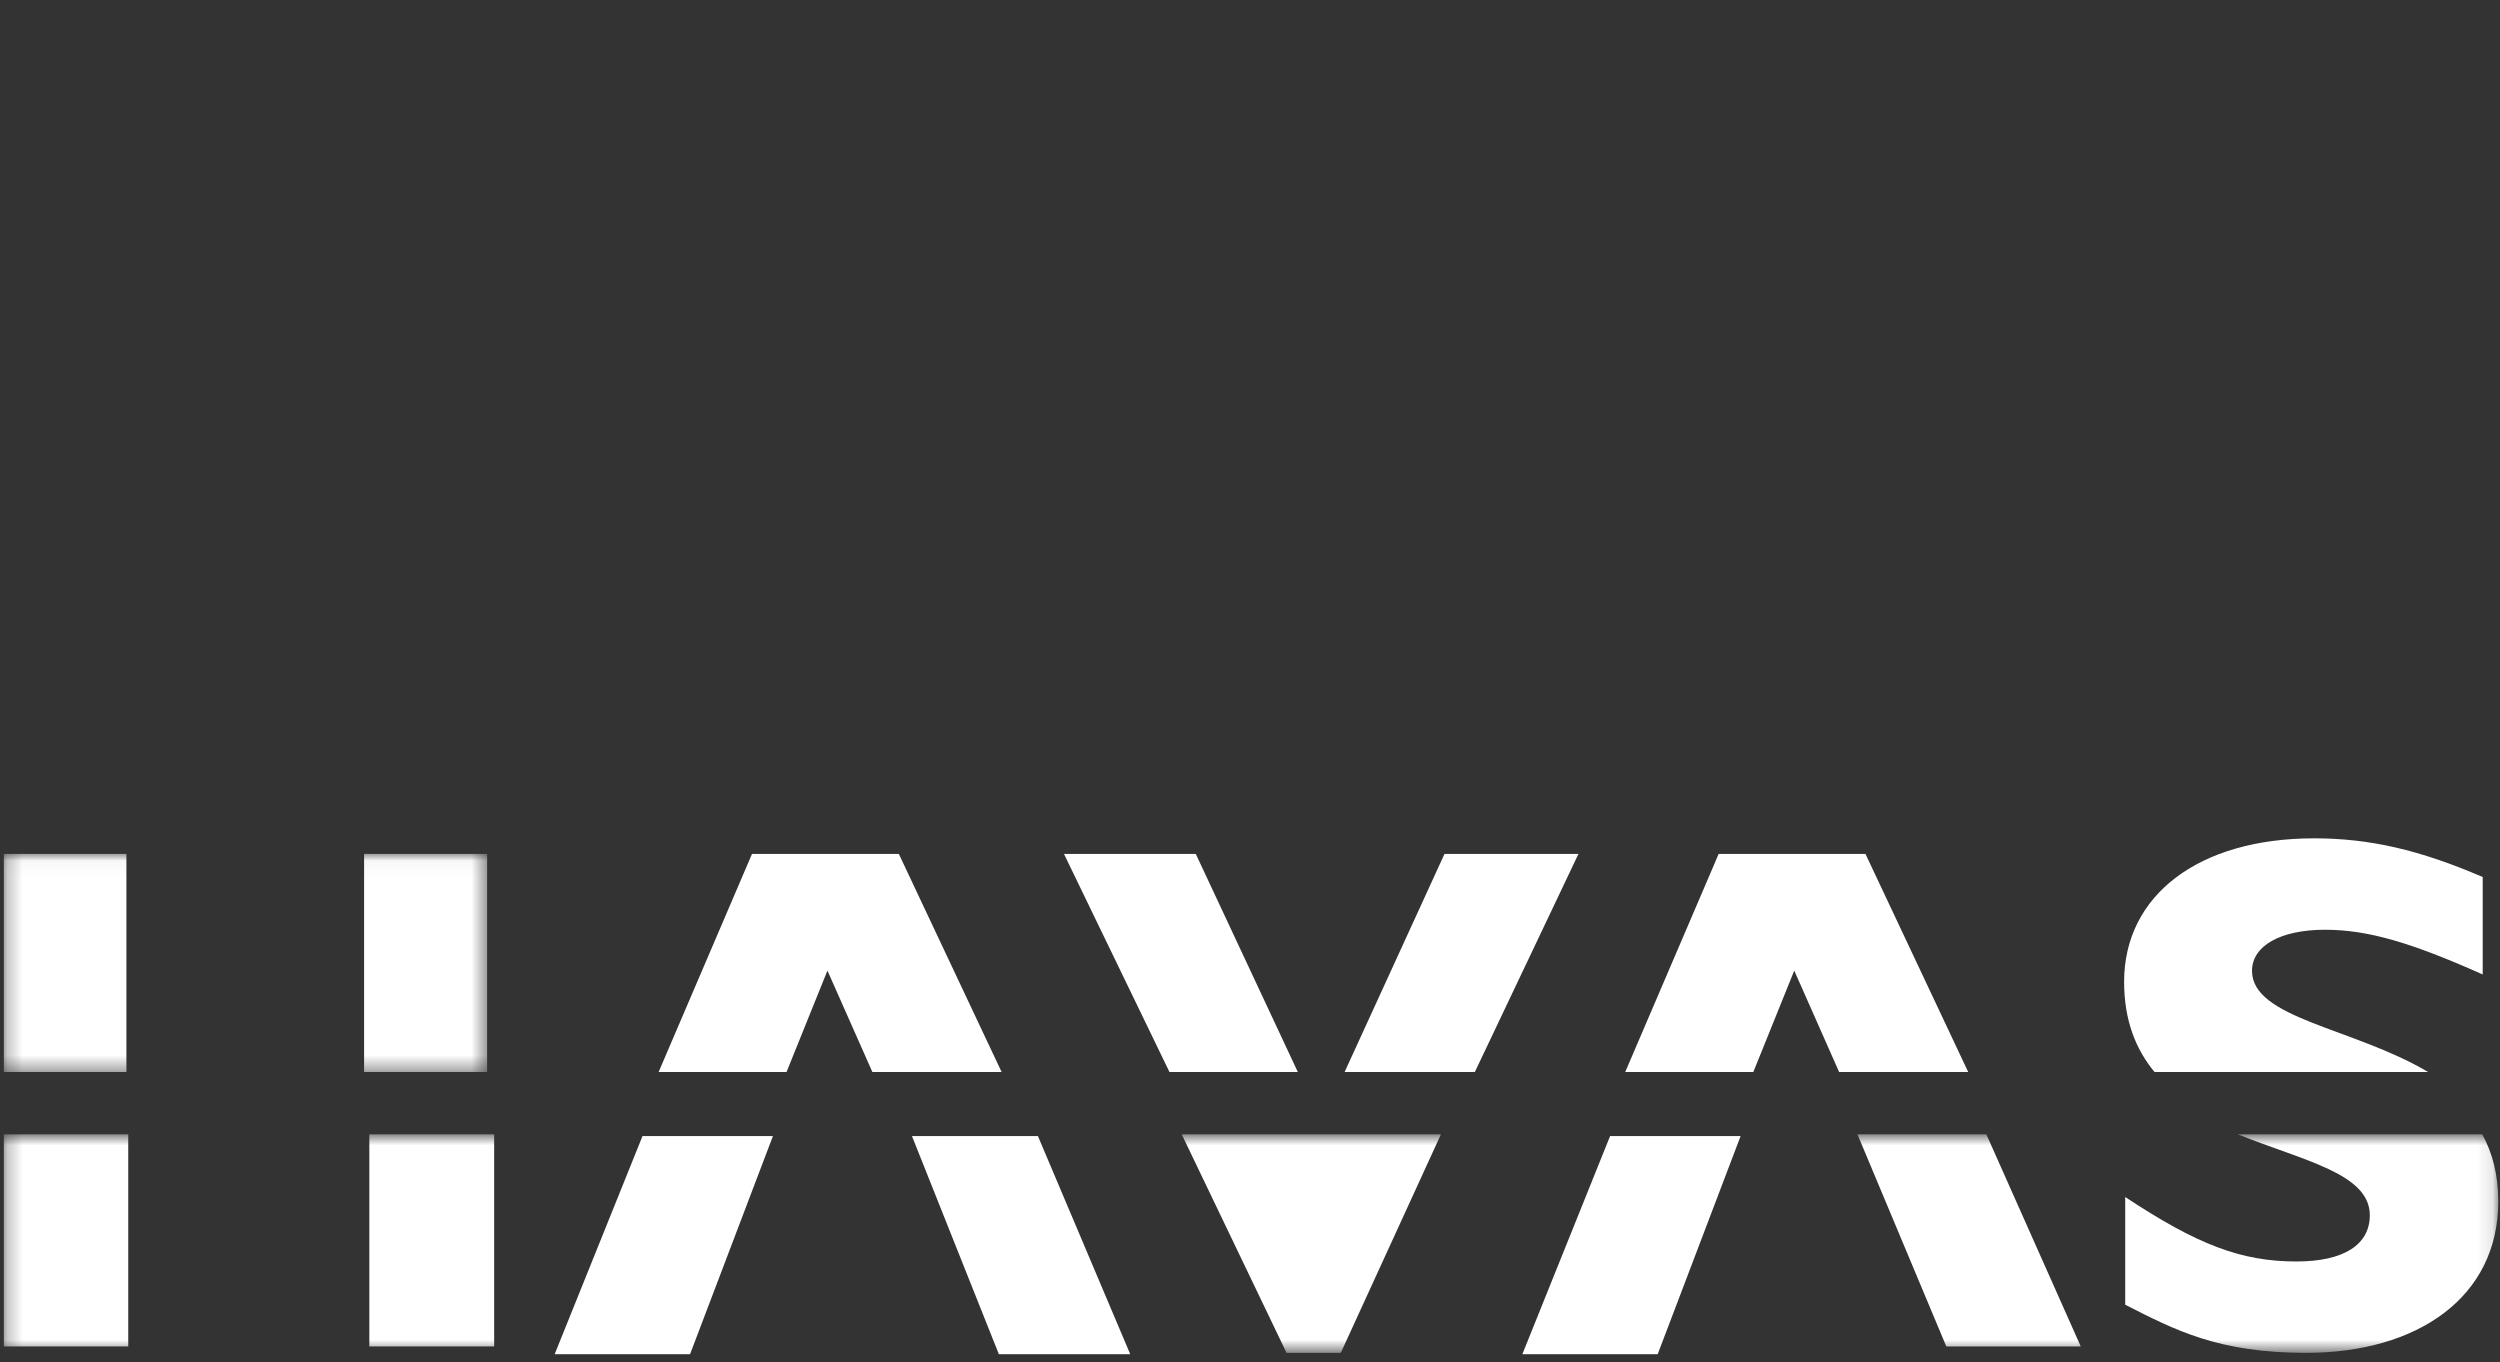
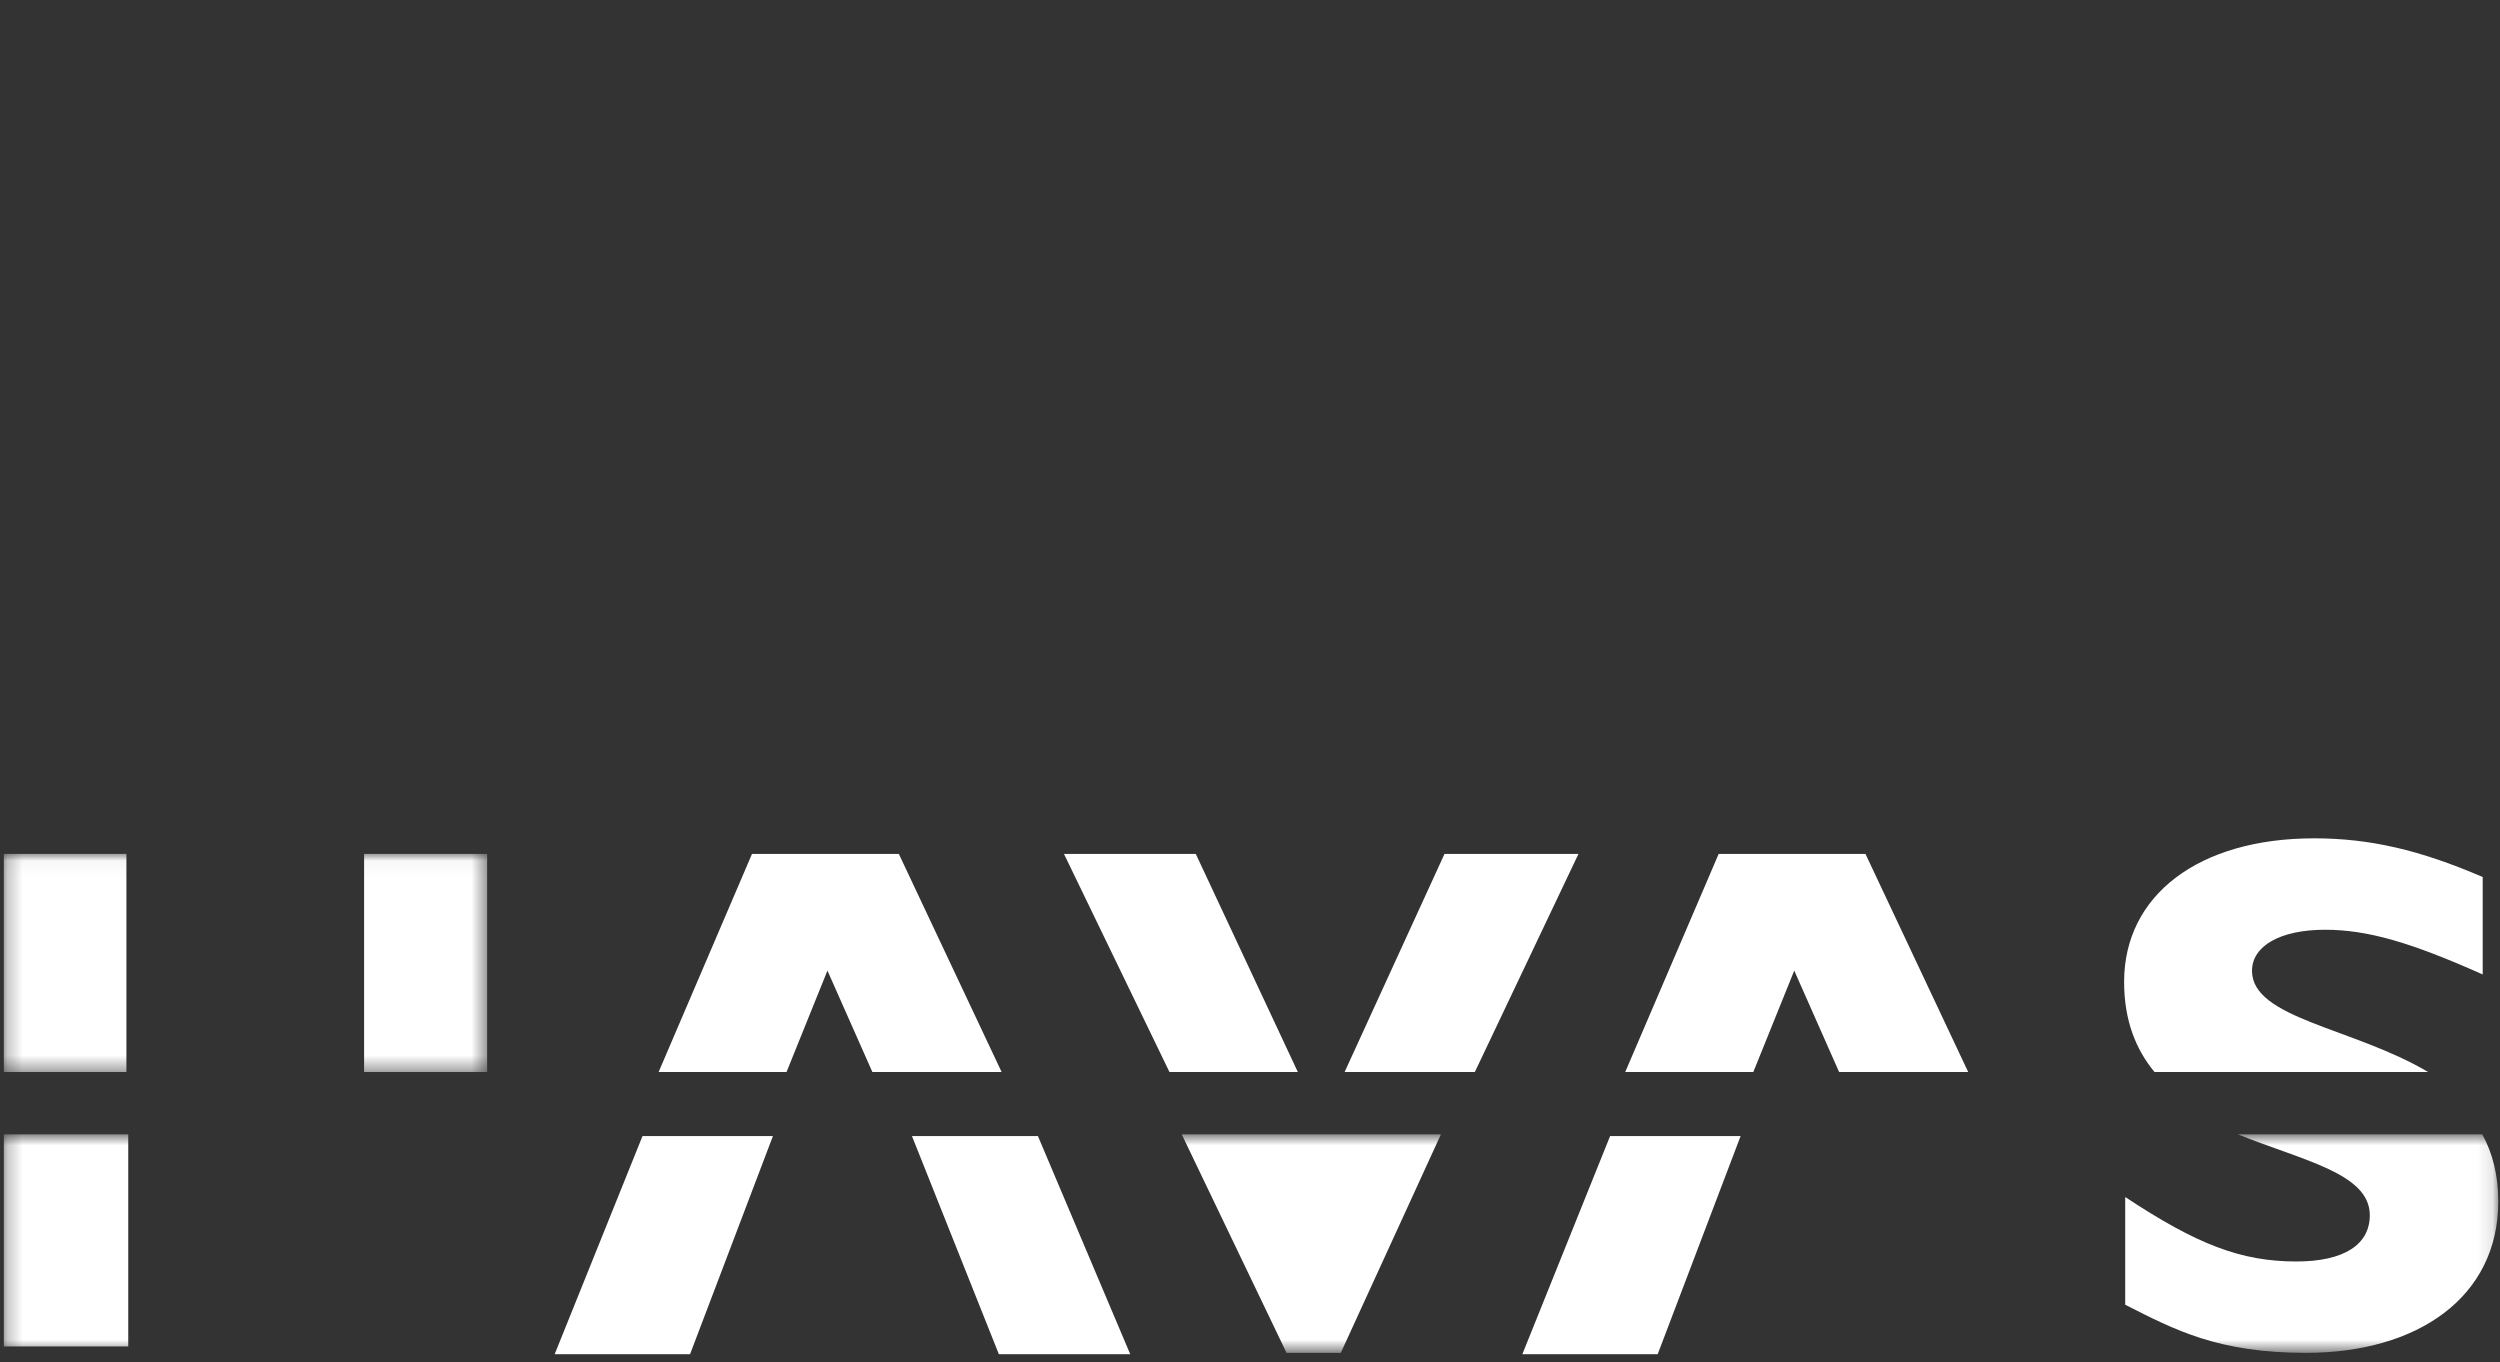
<svg xmlns="http://www.w3.org/2000/svg" width="167" height="91" viewBox="0 0 167 91" fill="none">
  <rect x="0" y="0" width="167" height="91" fill="#333333" stroke="none" />
  <path d="M86.695 71.611L79.878 57.041H71.073L78.12 71.611H86.695Z" fill="white" />
  <path d="M52.54 71.611L55.273 64.837L58.275 71.611H66.908L60.042 57.041H50.234L43.996 71.611H52.54Z" fill="white" />
  <mask id="mask0_336_745" style="mask-type:luminance" maskUnits="userSpaceOnUse" x="0" y="57" width="33" height="15">
    <path d="M0.256 57.041H32.54V71.611H0.256V57.041Z" fill="white" />
  </mask>
  <g mask="url(#mask0_336_745)">
    <path d="M24.322 71.611H32.541V57.041H24.322V71.611Z" fill="white" />
  </g>
  <mask id="mask1_336_745" style="mask-type:luminance" maskUnits="userSpaceOnUse" x="0" y="57" width="33" height="15">
    <path d="M0.256 57.041H32.54V71.611H0.256V57.041Z" fill="white" />
  </mask>
  <g mask="url(#mask1_336_745)">
    <path d="M0.256 71.611H8.444V57.041H0.256V71.611Z" fill="white" />
  </g>
  <path d="M162.198 71.611C157.213 68.647 150.434 68.041 150.434 64.853C150.434 63.185 152.328 62.107 155.311 62.107C158.142 62.107 161.025 62.942 165.844 65.094V58.585C161.65 56.777 158.292 56 154.583 56C146.864 56 141.891 59.808 141.891 65.584C141.891 68.178 142.68 70.105 143.92 71.611H162.198Z" fill="white" />
  <path d="M98.519 71.611L105.441 57.041H96.493L89.819 71.611H98.519Z" fill="white" />
  <path d="M117.121 71.611L119.856 64.837L122.853 71.611H131.476L124.613 57.041H114.807L108.565 71.611H117.121Z" fill="white" />
  <path d="M107.555 75.889L101.693 90.46H110.734L116.273 75.889H107.555Z" fill="white" />
  <mask id="mask2_336_745" style="mask-type:luminance" maskUnits="userSpaceOnUse" x="0" y="75" width="167" height="16">
-     <path d="M0.256 75.774H166.885V90.344H0.256V75.774Z" fill="white" />
-   </mask>
+     </mask>
  <g mask="url(#mask2_336_745)">
    <path d="M124.079 75.775L130.014 89.944H138.995L132.689 75.775H124.079Z" fill="white" />
  </g>
  <mask id="mask3_336_745" style="mask-type:luminance" maskUnits="userSpaceOnUse" x="0" y="75" width="167" height="16">
    <path d="M0.256 75.774H166.885V90.344H0.256V75.774Z" fill="white" />
  </mask>
  <g mask="url(#mask3_336_745)">
    <path d="M78.939 75.775L85.941 90.371H89.565L96.253 75.775H78.939Z" fill="white" />
  </g>
  <mask id="mask4_336_745" style="mask-type:luminance" maskUnits="userSpaceOnUse" x="0" y="75" width="167" height="16">
    <path d="M0.256 75.774H166.885V90.344H0.256V75.774Z" fill="white" />
  </mask>
  <g mask="url(#mask4_336_745)">
    <path d="M149.497 75.775C153.849 77.536 158.303 78.38 158.303 81.176C158.303 83.141 156.58 84.267 153.397 84.267C149.712 84.267 146.775 83.142 141.964 79.961V87.155C145.305 88.859 148.203 90.371 154.041 90.371C161.489 90.371 166.885 86.656 166.885 80.258C166.885 78.48 166.493 77.008 165.817 75.775H149.497Z" fill="white" />
  </g>
  <mask id="mask5_336_745" style="mask-type:luminance" maskUnits="userSpaceOnUse" x="0" y="75" width="167" height="16">
-     <path d="M0.256 75.774H166.885V90.344H0.256V75.774Z" fill="white" />
-   </mask>
+     </mask>
  <g mask="url(#mask5_336_745)">
    <path d="M24.672 89.942H33.01V75.774H24.672V89.942Z" fill="white" />
  </g>
  <mask id="mask6_336_745" style="mask-type:luminance" maskUnits="userSpaceOnUse" x="0" y="75" width="167" height="16">
    <path d="M0.256 75.774H166.885V90.344H0.256V75.774Z" fill="white" />
  </mask>
  <g mask="url(#mask6_336_745)">
    <path d="M0.256 89.942H8.567V75.774H0.256V89.942Z" fill="white" />
  </g>
  <path d="M42.92 75.889L37.052 90.46H46.096L51.632 75.889H42.92Z" fill="white" />
  <path d="M60.919 75.889L66.724 90.46H75.499L69.333 75.889H60.919Z" fill="white" />
</svg>